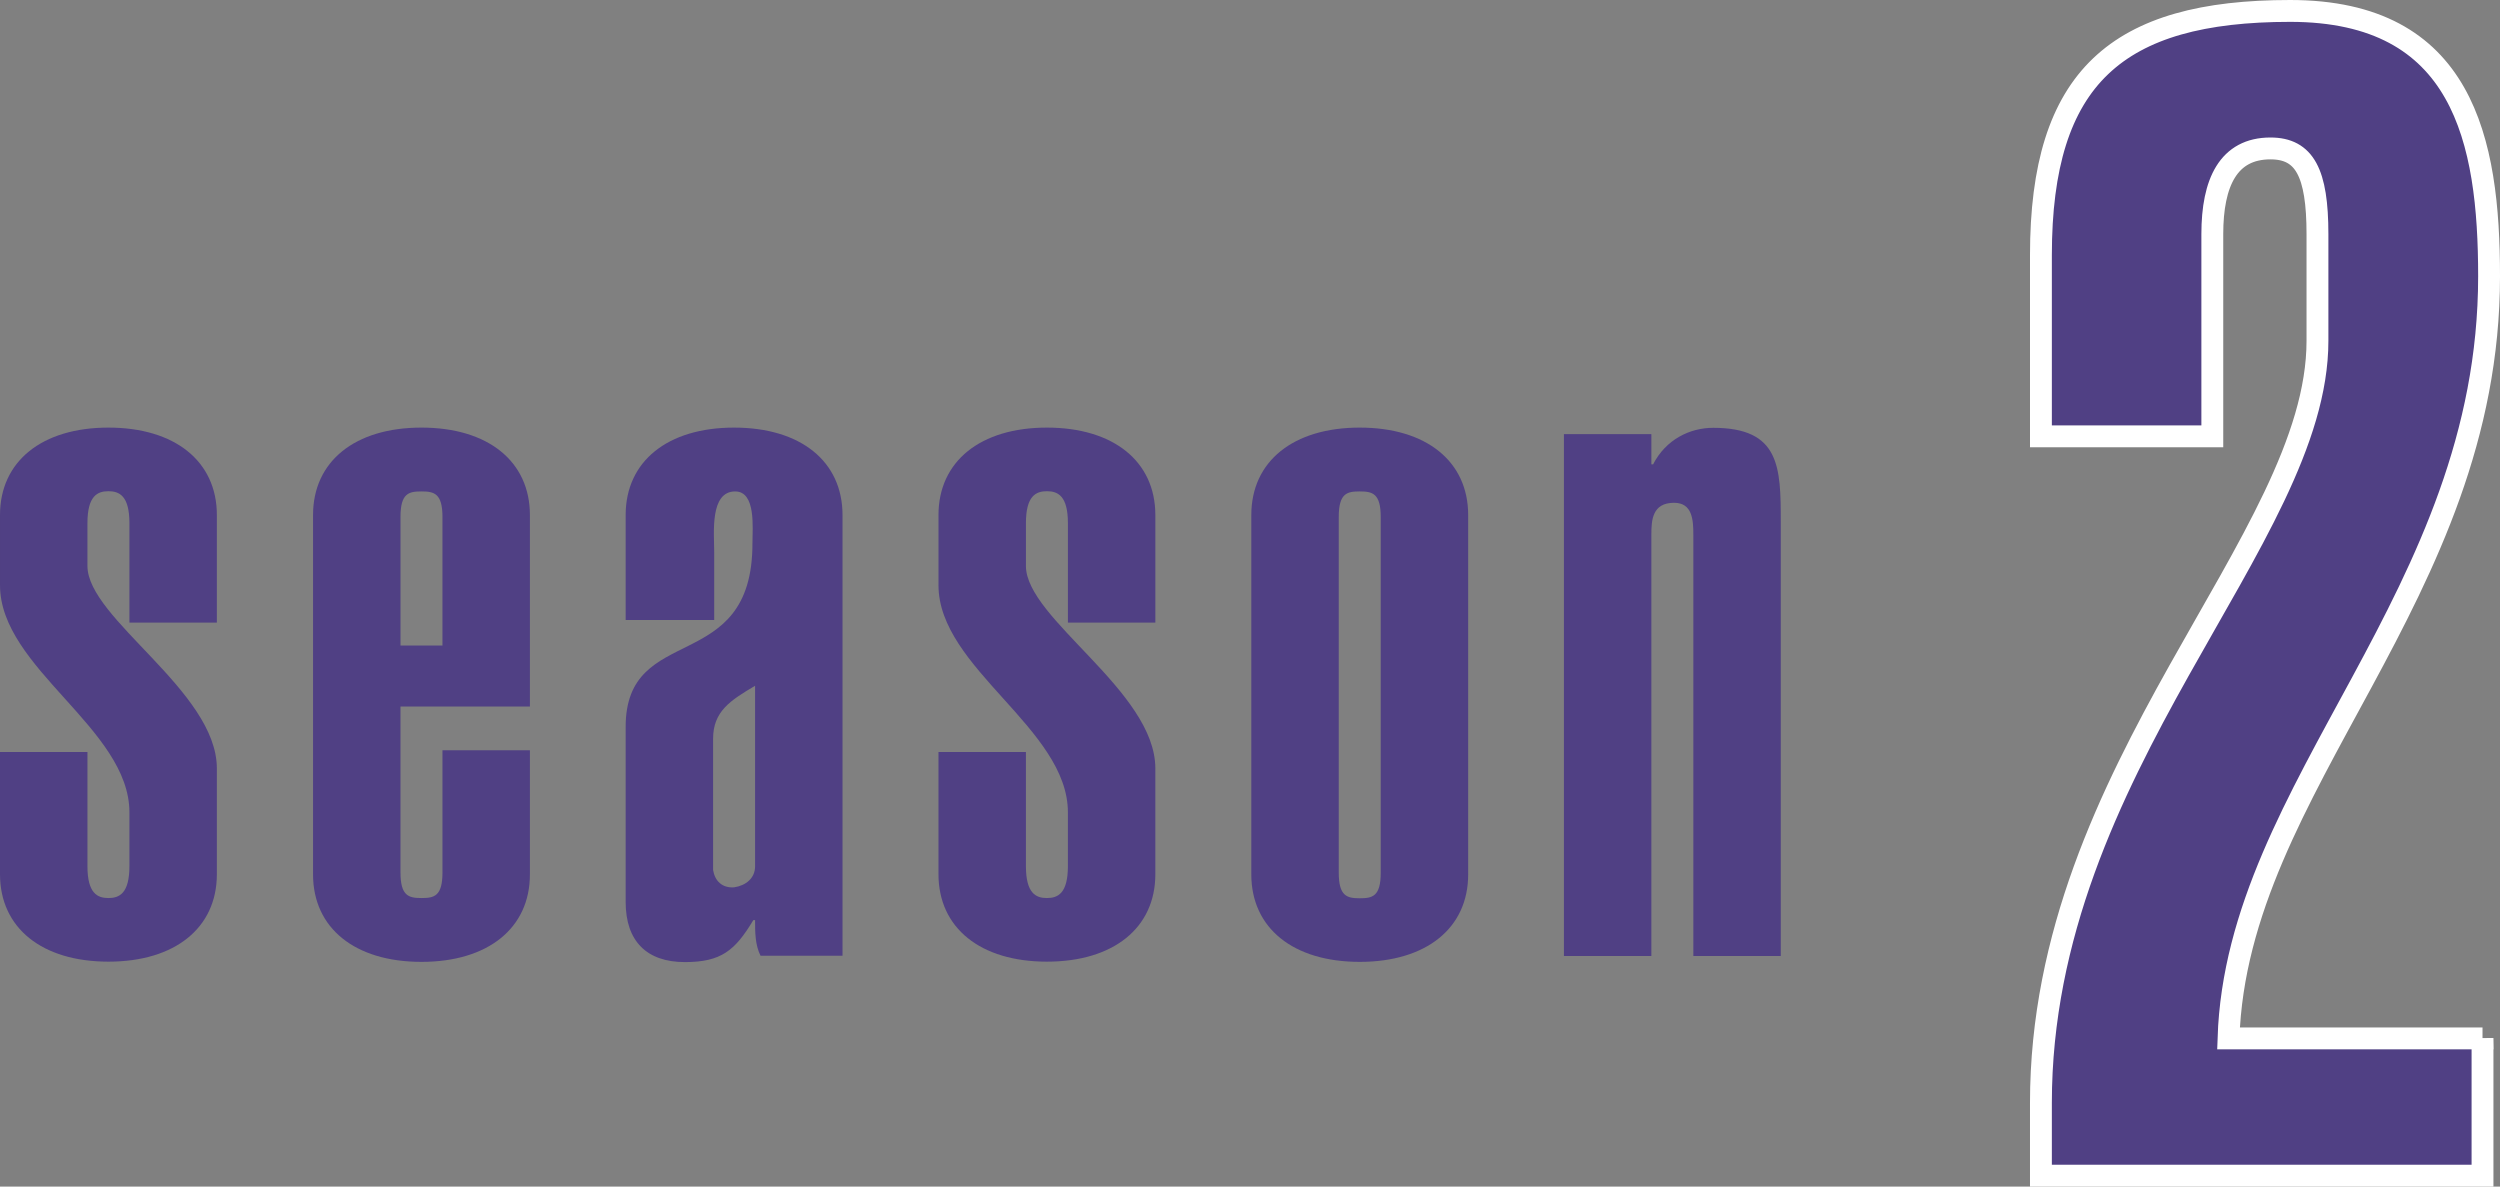
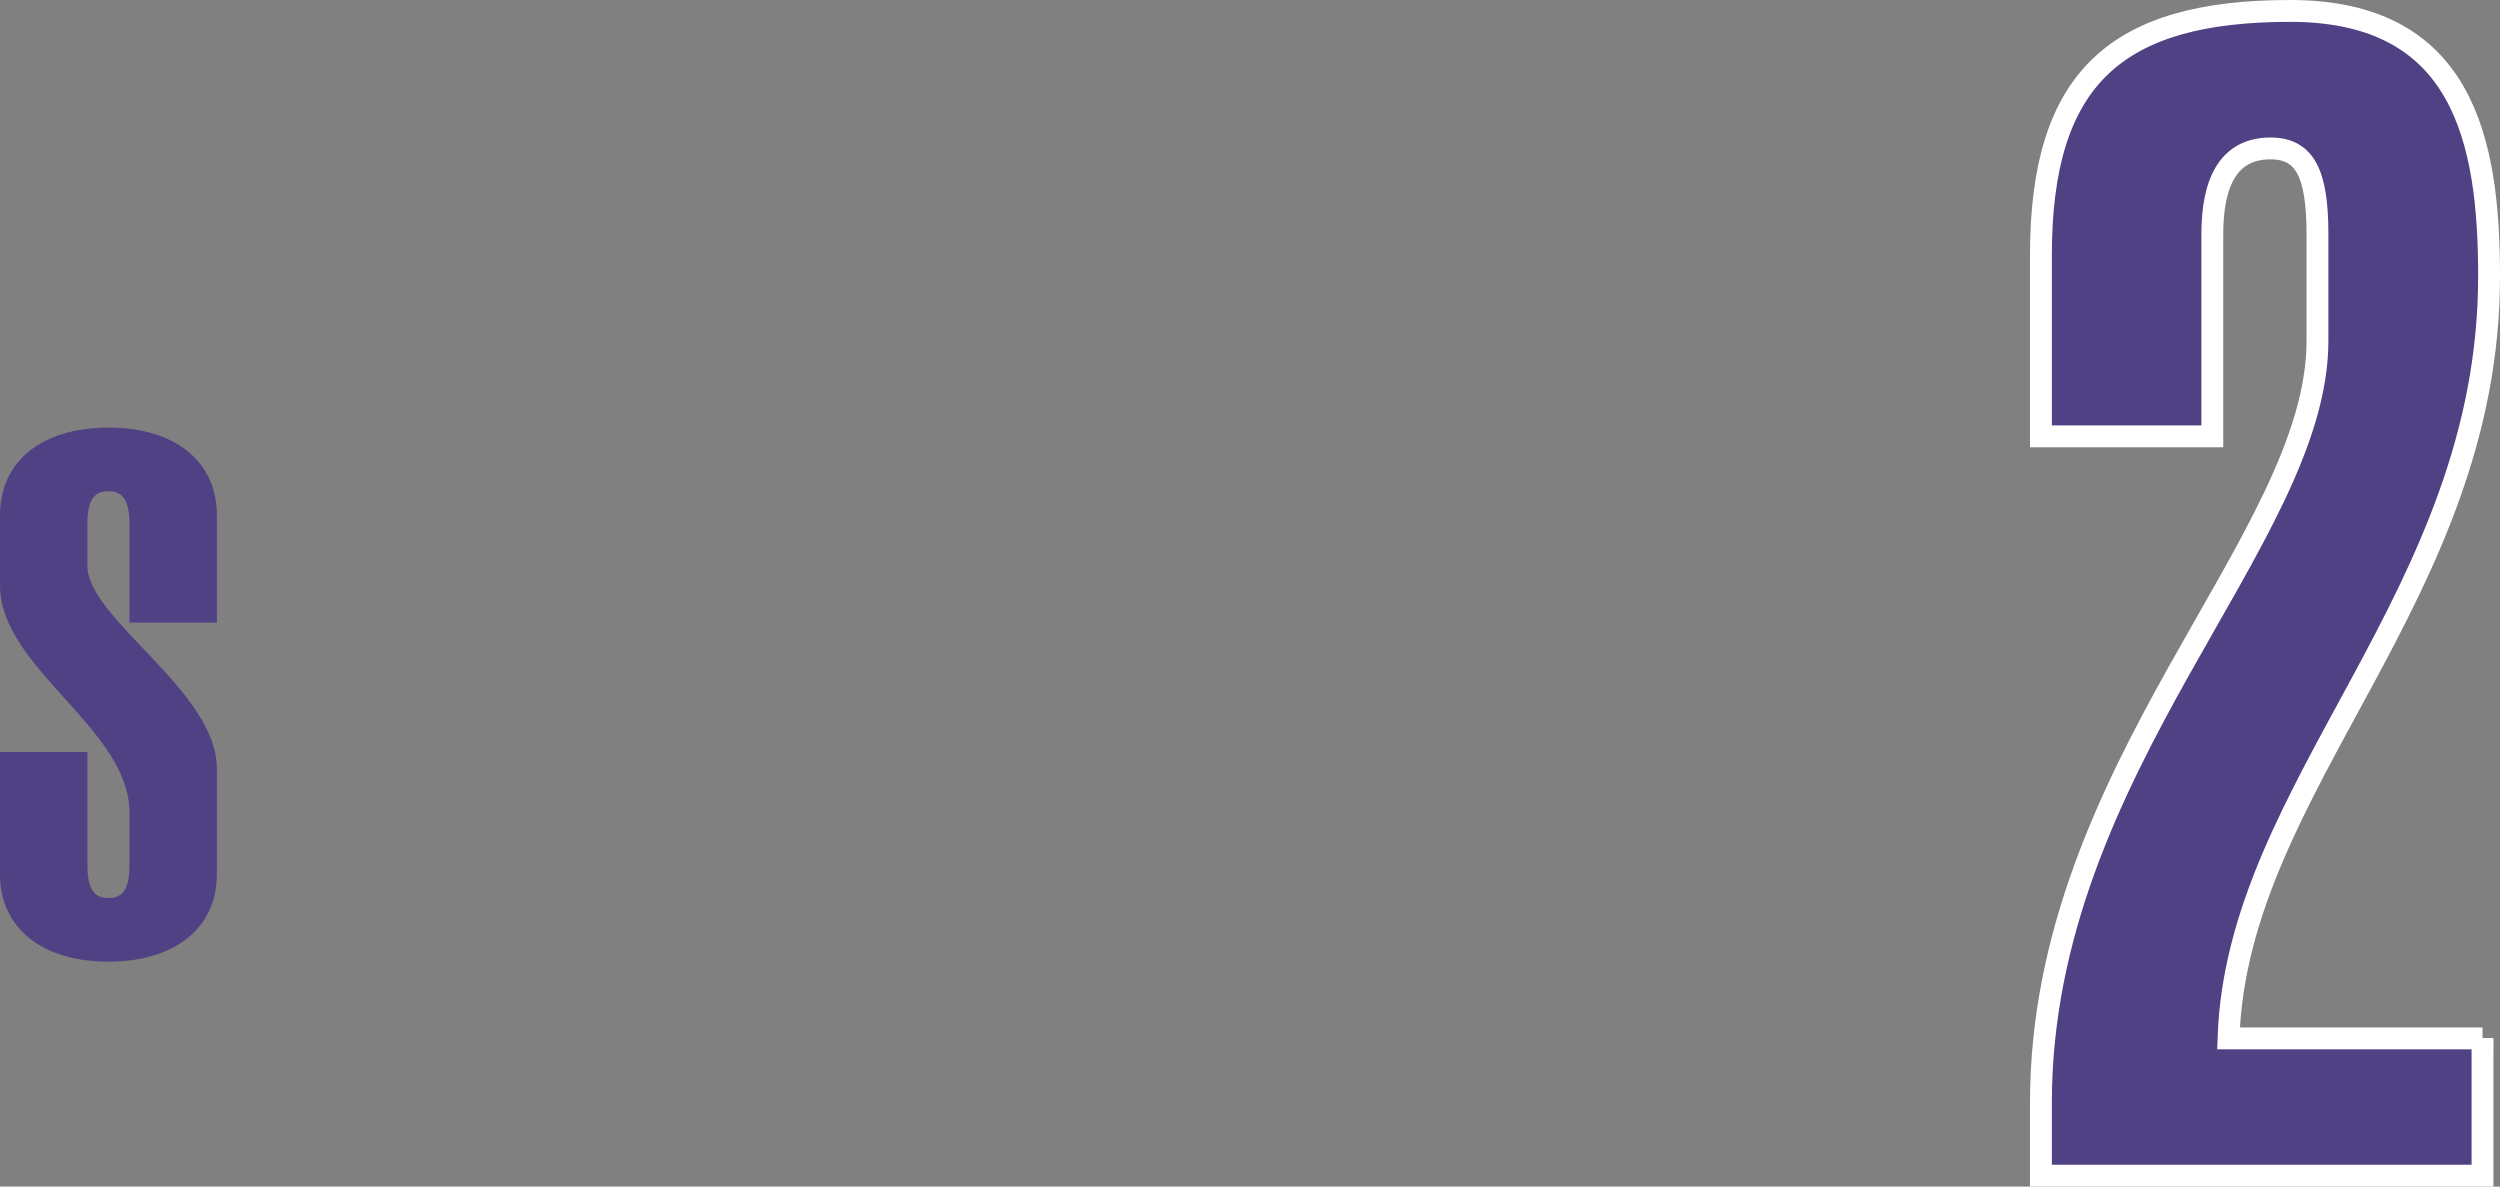
<svg xmlns="http://www.w3.org/2000/svg" id="_レイヤー_2" viewBox="0 0 114.36 54.28">
  <rect x="0" y="0" width="114.36" height="54.28" fill="#808080" stroke="none" />
  <defs>
    <style>.cls-1{stroke:#fff;stroke-miterlimit:10;}.cls-1,.cls-2{fill:#504084;}</style>
  </defs>
  <g id="_レイヤー_1-2">
    <g>
      <g>
        <path class="cls-2" d="m4,34.41v5.21c0,1.25.46,1.46.96,1.46s.96-.21.96-1.46v-2.46c0-3.84-5.92-6.59-5.92-10.39v-3.21c0-2.46,1.92-4,4.96-4s4.96,1.54,4.96,4v4.92h-4v-4.55c0-1.25-.46-1.46-.96-1.46s-.96.21-.96,1.46v1.96c0,2.42,5.92,5.72,5.92,9.26v4.84c0,2.46-1.92,4-4.96,4s-4.96-1.54-4.96-4v-5.59h4Z" />
-         <path class="cls-2" d="m24.24,34.33v5.67c0,2.46-1.92,4-4.96,4s-4.96-1.54-4.96-4v-16.44c0-2.46,1.92-4,4.96-4s4.96,1.54,4.96,4v8.76h-5.92v7.59c0,1.08.38,1.17.96,1.17s.96-.08.96-1.17v-5.59h4Zm-4-10.68c0-1.08-.38-1.17-.96-1.17s-.96.08-.96,1.17v5.88h1.92v-5.88Z" />
-         <path class="cls-2" d="m38.54,43.72h-3.75c-.25-.5-.25-1.08-.25-1.63h-.08c-.83,1.38-1.46,1.92-3.13,1.92-1.75,0-2.71-.96-2.71-2.75v-8.01c0-4.84,5.8-2.29,5.8-8.39,0-.71.17-2.38-.79-2.38-1.17,0-.96,1.92-.96,2.75v3.13h-4.05v-4.8c0-2.46,1.92-4,4.96-4s4.96,1.54,4.96,4v20.15Zm-4-12.35c-1.13.67-1.92,1.17-1.92,2.42v6.01c.08.5.42.83.96.79.54-.08.96-.42.96-.96v-8.26Z" />
-         <path class="cls-2" d="m46.93,34.41v5.21c0,1.25.46,1.46.96,1.46s.96-.21.96-1.46v-2.46c0-3.84-5.92-6.59-5.92-10.39v-3.21c0-2.46,1.92-4,4.96-4s4.96,1.54,4.96,4v4.92h-4v-4.55c0-1.25-.46-1.46-.96-1.46s-.96.21-.96,1.46v1.96c0,2.42,5.92,5.72,5.92,9.26v4.84c0,2.46-1.92,4-4.96,4s-4.96-1.54-4.96-4v-5.59h4Z" />
-         <path class="cls-2" d="m67.16,40c0,2.46-1.92,4-4.96,4s-4.96-1.54-4.96-4v-16.44c0-2.46,1.92-4,4.96-4s4.96,1.54,4.96,4v16.44Zm-4-16.35c0-1.08-.38-1.17-.96-1.17s-.96.08-.96,1.17v16.27c0,1.08.38,1.17.96,1.17s.96-.08.96-1.17v-16.27Z" />
-         <path class="cls-2" d="m71.54,19.86h4v1.38h.08c.58-1.13,1.67-1.67,2.75-1.67,3.05,0,3.09,1.79,3.09,4.3v19.86h-4v-19.27c0-.67-.04-1.46-.88-1.46-1,0-1.04.79-1.04,1.46v19.27h-4v-23.86Z" />
      </g>
      <path class="cls-1" d="m113.56,47.49v6.29h-20.2v-3.33c0-15.39,12.65-25.75,12.65-34.86v-4.88c0-2.81-.59-3.92-2.15-3.92-1.92,0-2.66,1.55-2.66,3.92v9.25h-7.84v-8.29c0-8.14,3.48-11.17,11.4-11.17s9.1,5.92,9.1,12.14c0,14.65-11.54,23.24-11.92,34.86h11.62Z" />
    </g>
  </g>
</svg>